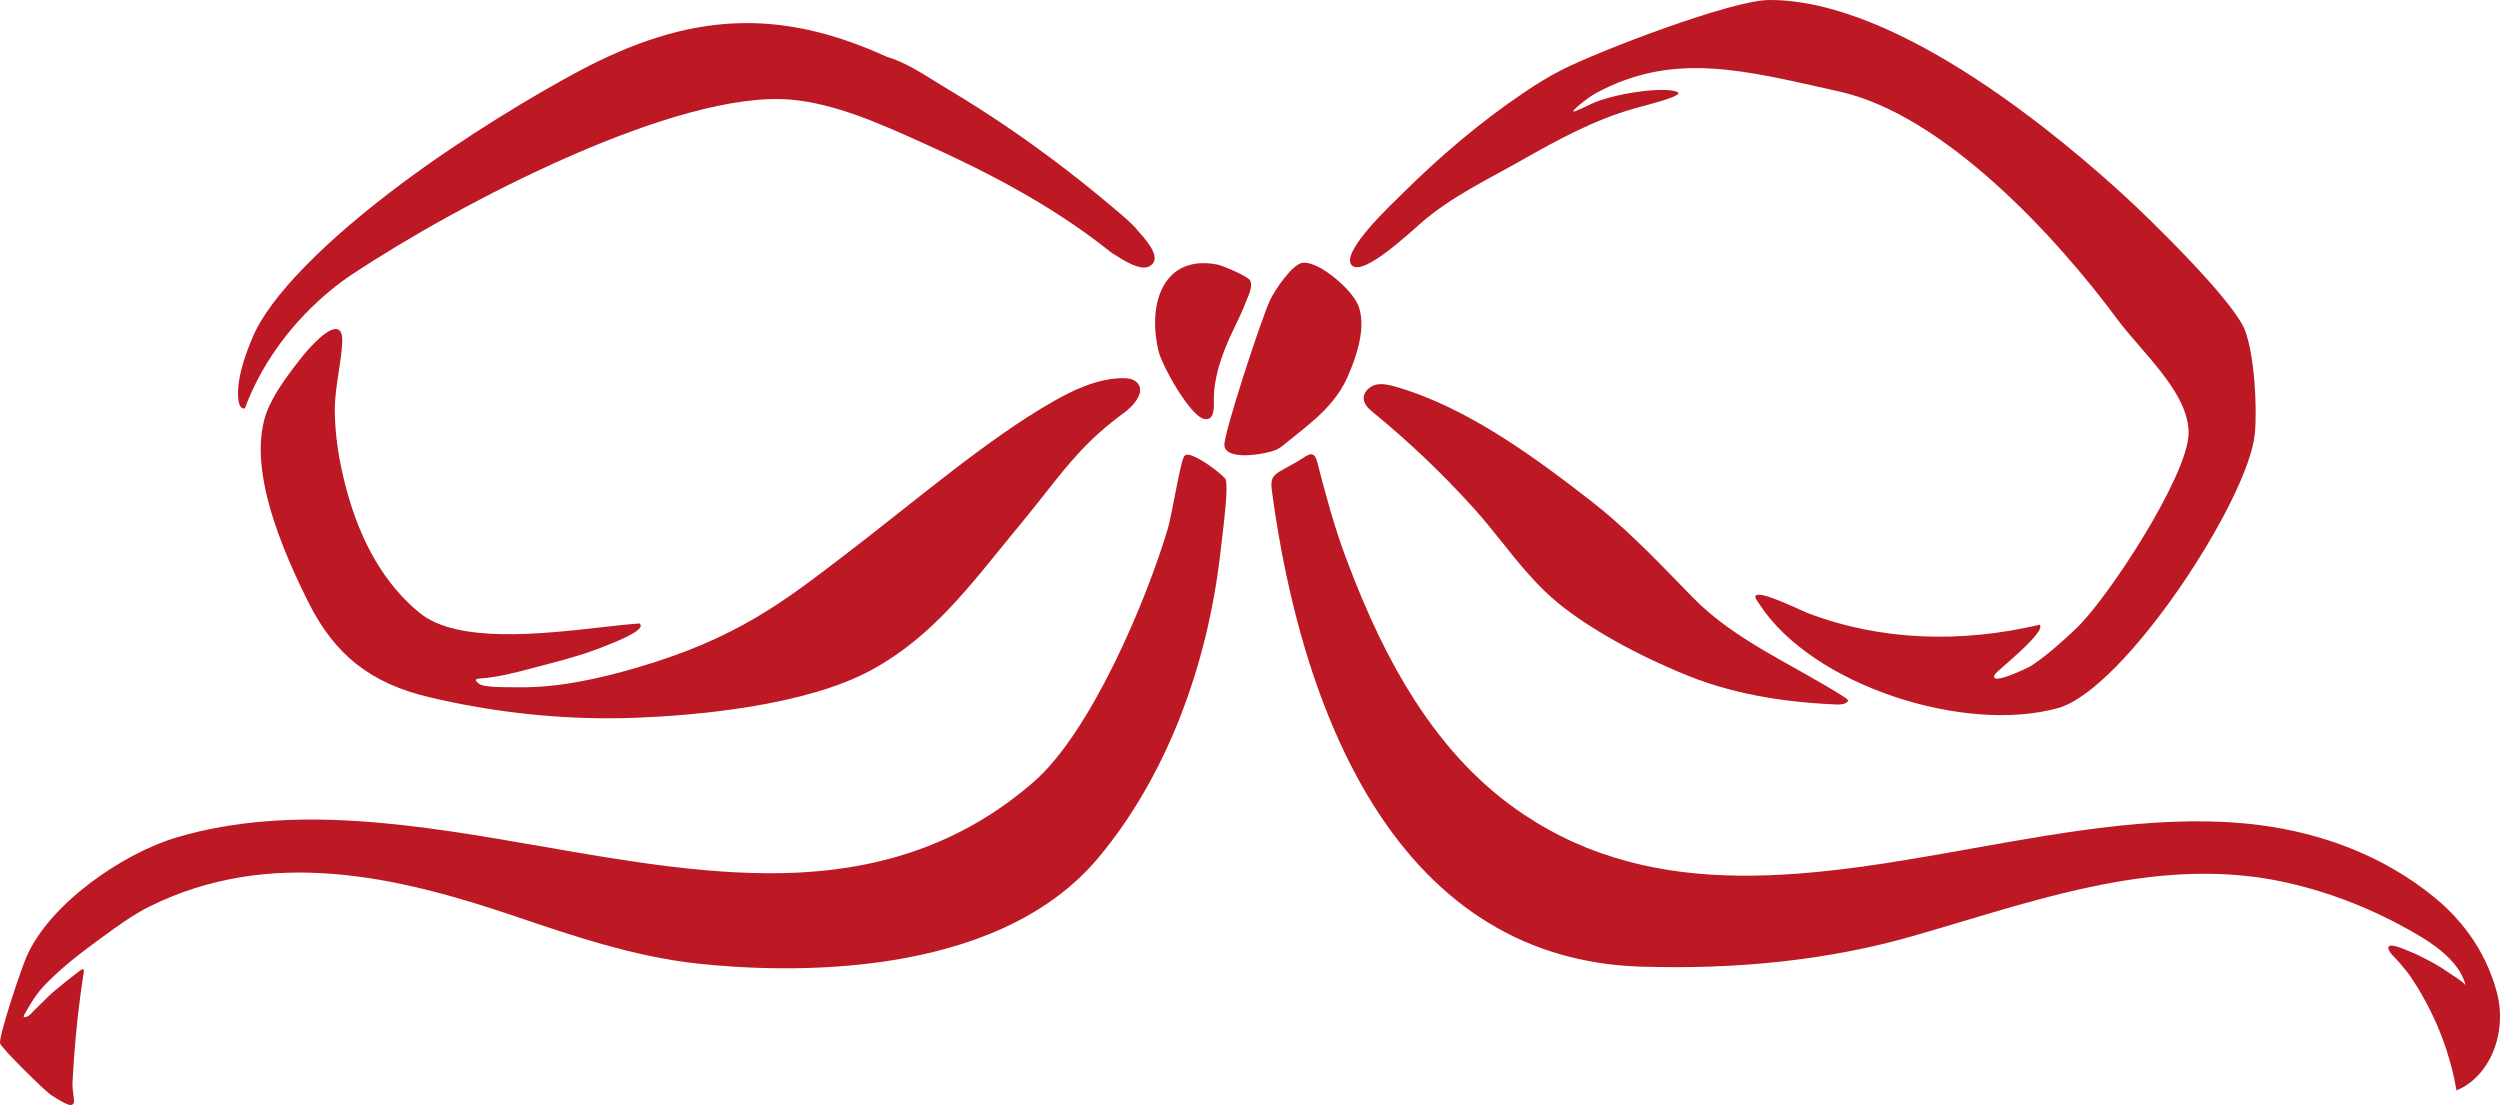
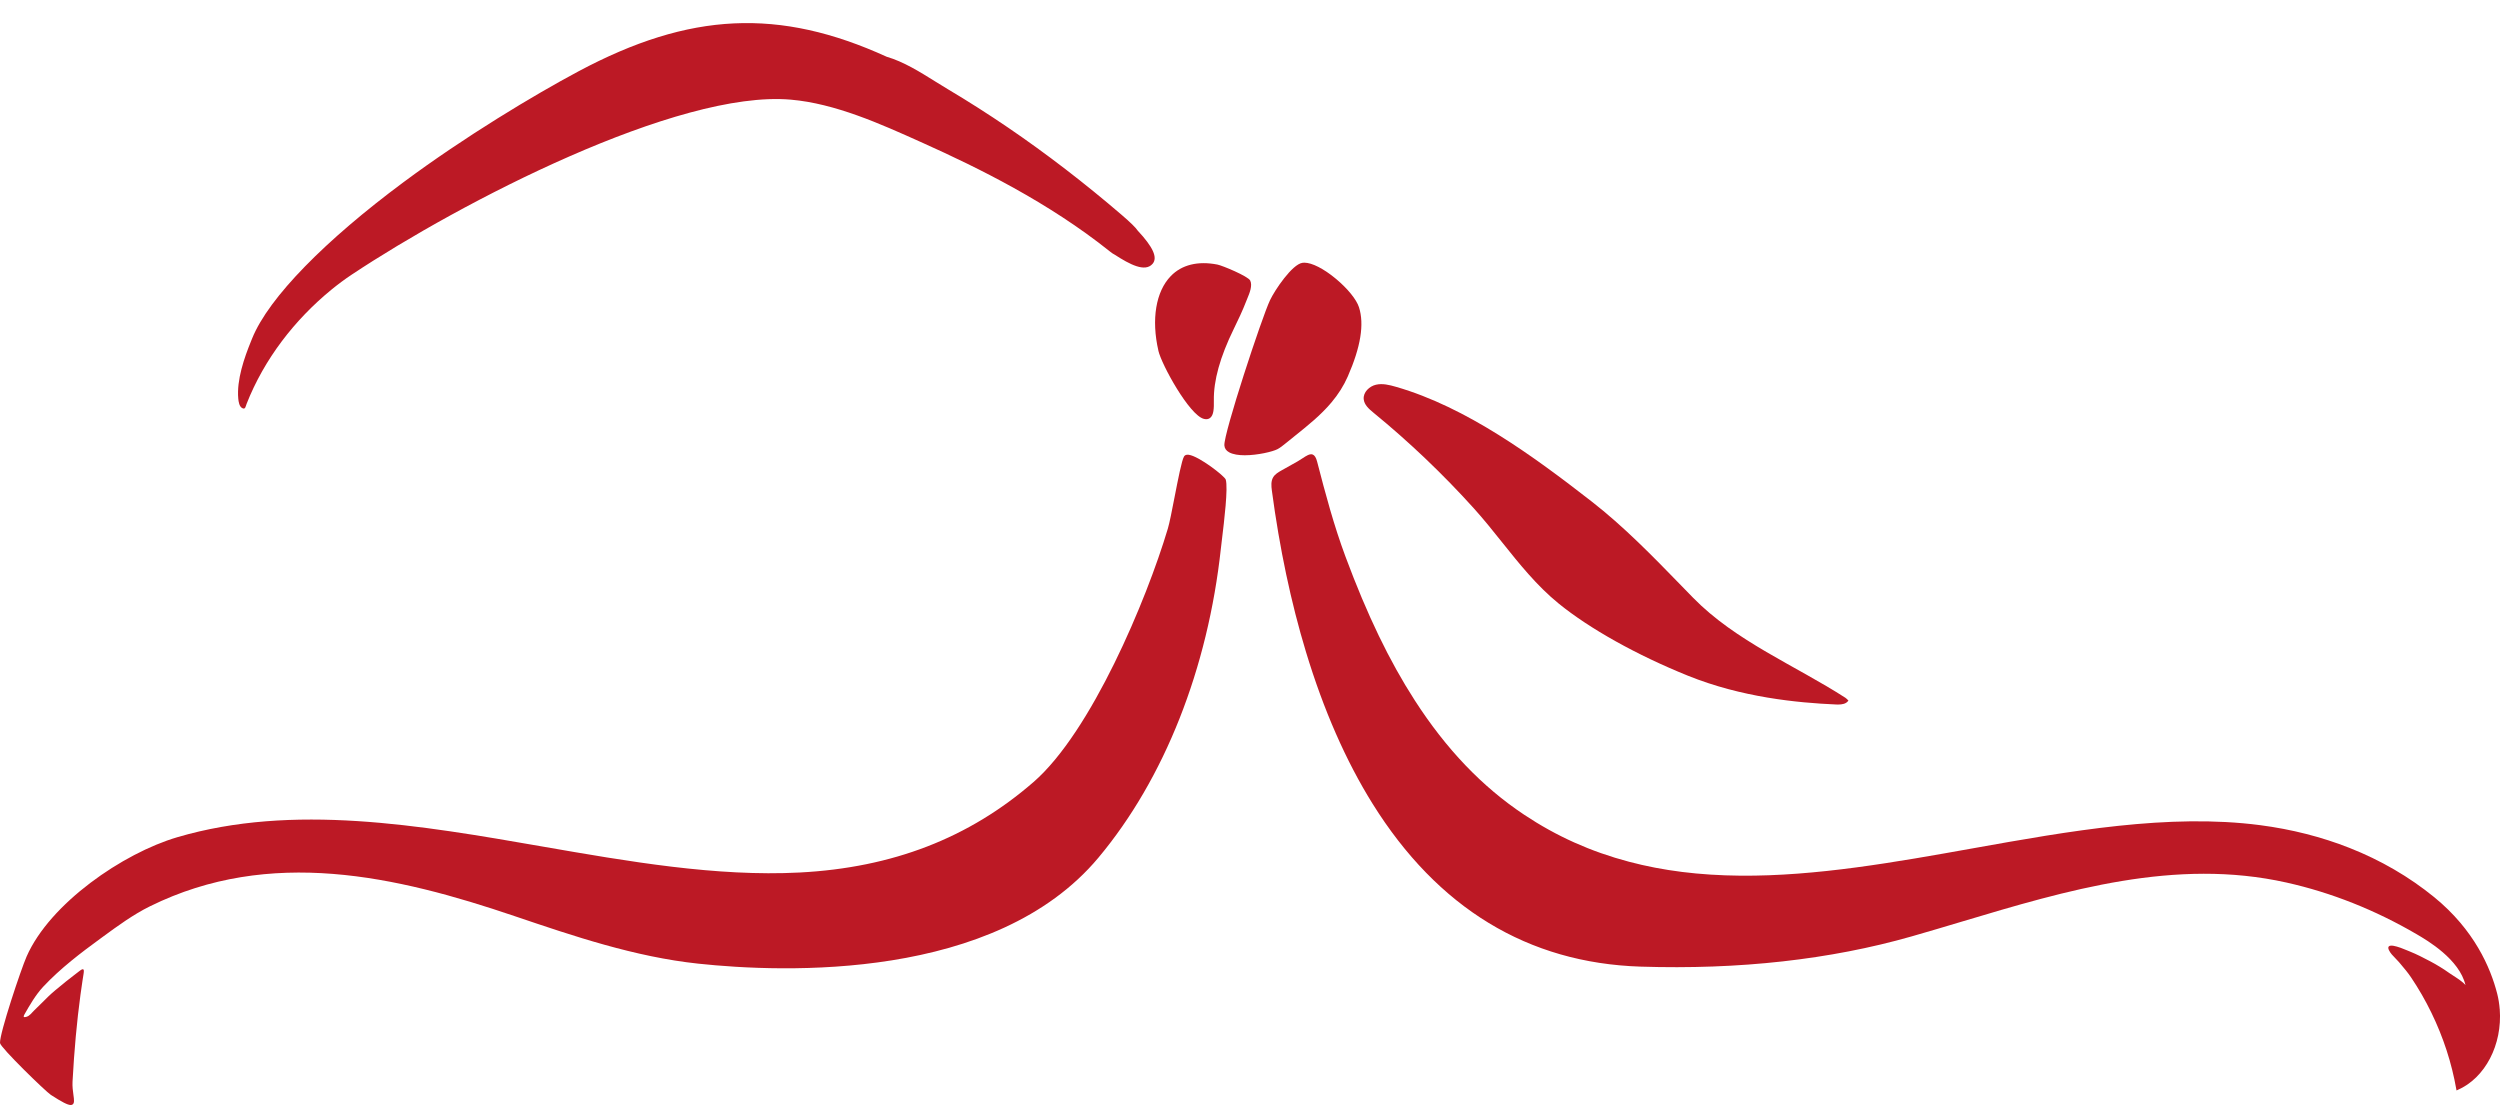
<svg xmlns="http://www.w3.org/2000/svg" viewBox="0 0 1029.12 454.87" data-name="Layer 1" id="Layer_1">
  <defs>
    <style>
      .cls-1 {
        fill: #bc1925;
      }
    </style>
  </defs>
  <g>
    <path d="M1029,415.41c-.17-2.16-.51-4.3-1.03-6.35-2.73-10.71-9.44-26.3-25.95-39.76-10.26-8.36-21.97-15.17-34.79-20.24-11.49-4.54-23.9-7.7-36.88-9.39-37.56-4.88-78.56,2.45-118.21,9.54-31.72,5.67-64.51,11.54-95.73,11.26-16.8-.15-31.79-2.02-45.81-5.73-15.75-4.16-29.88-10.5-43.21-19.38-17.3-11.53-32.03-26.94-45.02-47.09-10.48-16.26-19.54-35.05-28.5-59.13-4.75-12.77-8.23-25.79-11.68-39.13-.42-1.64-1.02-2.59-1.81-2.9-1.17-.45-2.61.5-4.27,1.59-.65.43-1.31.86-2.01,1.26l-.2.11c-2.3,1.28-4.67,2.61-6.53,3.67-1.1.63-2.46,1.41-3.23,2.67-1,1.62-.83,3.64-.57,5.57,3.16,23.72,7.87,46.02,14.01,66.3,7.24,23.93,16.47,44.97,27.43,62.55,26.83,43.02,63.95,65.59,110.33,67.08,40.53,1.3,78.05-2.87,111.51-12.42,6.88-1.96,13.89-4.06,20.68-6.09,43.26-12.94,87.99-26.32,133.7-16.1,18.48,4.13,36.5,11.29,53.57,21.26,4.41,2.58,17.6,10.29,20.12,20.97-1.01-1.31-3.55-2.94-5.34-4.1-.51-.33-.95-.61-1.22-.8-2.53-1.8-5.2-3.45-7.95-4.9-2.93-1.54-5.57-2.91-8.34-4.02-.42-.17-.85-.35-1.29-.53-.84-.36-1.71-.72-2.57-1.02l-.13-.04c-1.85-.64-4.05-1.27-4.74-.51-.28.31-.26.82.06,1.5.61,1.3,1.67,2.37,2.69,3.4.49.49.99,1,1.42,1.51l.69.82c1.47,1.74,2.99,3.53,4.28,5.45,3.12,4.63,5.95,9.54,8.41,14.61,4.92,10.12,8.37,20.72,10.25,31.51l.08.47.44-.19c11.34-4.91,18.48-18.6,17.36-33.29Z" class="cls-1" />
    <path d="M489.38,187.21c-.96-.13-1.62.1-1.97.69-.96,1.62-2.45,9.3-3.9,16.73-1.06,5.46-2.06,10.62-2.78,13.01-8.76,29.36-31.51,83.63-55.29,104.29-26.55,23.07-58.05,35.25-96.3,37.24-34.18,1.78-70.61-4.57-105.85-10.7-50.46-8.78-102.64-17.86-150.31-3.83-22.36,6.58-52.43,27.23-62.03,49.11C8.64,399.02-.17,425.31,0,429.35c.08,1.78,18.76,19.95,20.94,21.36,4.63,2.99,6.92,4.16,8.17,4.16.29,0,.53-.06.73-.19.86-.55.67-1.93.38-4.02-.21-1.52-.47-3.41-.36-5.42.7-12.97,1.77-24.65,3.26-35.69.26-1.96.54-3.9.83-5.78.14-.94.29-1.88.44-2.81.2-1.26.17-1.76-.12-1.93-.34-.2-.92.18-1.95.99-.72.57-1.47,1.14-2.19,1.69-1,.76-2.04,1.55-3.04,2.37l-4.28,3.52c-2,1.64-3.79,3.44-5.53,5.19l-.06.06c-.98.98-1.99,1.99-3.03,2.97-.29.28-.57.58-.85.88-.48.52-.98,1.07-1.56,1.46-.56.37-1.65.72-1.95.44-.14-.13-.08-.46.18-.92,2.16-3.8,4.61-8.1,7.79-11.51,7.12-7.61,15.77-14.14,23.33-19.66l1.05-.77c6.23-4.56,12.67-9.27,19.58-12.68,49.45-24.39,101.35-12.47,150.06,4.05,24.34,8.25,49.5,16.78,75.56,19.57,35.41,3.79,122.37,7.13,164.8-43.64,27.14-32.46,45.04-77.73,50.42-127.47.09-.87.25-2.16.43-3.66.89-7.34,2.56-20.99,1.55-24.48-.4-1.41-11.03-9.66-15.23-10.22Z" class="cls-1" />
  </g>
  <path d="M476.83,144.33c1.35,5.86,12.77,26.56,18.71,28.09.35.09.69.14,1,.14.62,0,1.16-.18,1.61-.53,1.5-1.19,1.58-3.93,1.53-7.12-.14-8.27,2.54-17.93,8.21-29.53,1.68-3.45,3.61-7.46,5.18-11.55.11-.28.24-.59.39-.96.93-2.24,2.2-5.31,1.18-7.39h0c-.86-1.75-11.44-6.17-13.5-6.57-8.03-1.57-14.67.07-19.19,4.74-6.15,6.35-8.06,17.83-5.1,30.69Z" class="cls-1" />
-   <path d="M529.09,182.61c1.17-.95,2.3-1.86,3.65-2.94,5.6-4.49,10.9-8.72,15.32-13.97,2.88-3.42,5.08-6.92,6.75-10.72,5.33-12.17,6.84-21.48,4.62-28.48-1.02-3.19-4.65-7.68-9.48-11.71-5-4.17-9.87-6.66-13.03-6.66-.27,0-.54.02-.79.06-4.24.63-11.36,11.21-13.33,15.39-3.37,7.09-19.14,54.96-18.79,59.77.09,1.23.73,2.16,1.96,2.84,1.59.88,3.91,1.22,6.43,1.22,5.35,0,11.56-1.51,13.43-2.49,1.2-.63,2.29-1.52,3.25-2.3Z" class="cls-1" />
-   <path d="M140.87,141.19c.18-3.2-.43-5.08-1.81-5.6-4.4-1.65-14.47,10.97-14.57,11.09l-.09.11c-4.83,6.2-10.31,13.23-13.63,20.48-4.64,10.05-4.59,23.85.16,41.02,4.21,15.21,11.18,29.95,16.06,39.71,10.85,21.7,25.76,33.38,49.86,39.04,24.44,5.75,49.06,8.65,73.36,8.65,3.98,0,7.95-.08,11.92-.23,23.57-.93,69.2-4.72,96.64-19.68,25.33-13.81,40.6-34.83,58.89-57.08,1.11-1.35,2.22-2.7,3.34-4.05,3.35-4.06,6.29-7.8,9.14-11.41,9.9-12.56,17.72-22.48,32.49-33.25l.06-.04c2.95-2.15,6.46-5.84,6.64-9.16.07-1.36-.42-2.54-1.47-3.5-1.72-1.57-4.43-1.67-6.32-1.61-10.59.34-20.36,5.2-28.52,9.89-27.55,15.87-55.42,40.09-85.7,63.23-24.7,18.87-44,34-85,46-29.89,8.75-43.85,8.21-53.46,8.08-.24,0-.48,0-.73,0-2.32-.01-9.21-.03-10.99-1.43-.61-.48-1.4-1.16-1.27-1.57.1-.32.77-.52,2.01-.61,7.37-.52,14.67-2.47,21.72-4.35,1.62-.43,3.29-.88,4.94-1.3,8.58-2.2,17.75-4.75,26.6-8.5.08-.03.23-.09.44-.18,7.83-3.12,11.92-5.55,12.16-7.21.06-.4-.1-.75-.47-1.05l-.04-.03h-.05c-4.44.31-9.91.93-15.7,1.58-25.02,2.82-59.29,6.68-74.75-5.94-14.08-11.5-24.24-28.71-30.2-51.16-3.08-11.58-4.62-21.99-4.71-31.84-.05-5.4.77-10.73,1.57-15.89.62-3.98,1.25-8.1,1.48-12.2Z" class="cls-1" />
+   <path d="M529.09,182.61c1.17-.95,2.3-1.86,3.65-2.94,5.6-4.49,10.9-8.72,15.32-13.97,2.88-3.42,5.08-6.92,6.75-10.72,5.33-12.17,6.84-21.48,4.62-28.48-1.02-3.19-4.65-7.68-9.48-11.71-5-4.17-9.87-6.66-13.03-6.66-.27,0-.54.02-.79.06-4.24.63-11.36,11.21-13.33,15.39-3.37,7.09-19.14,54.96-18.79,59.77.09,1.23.73,2.16,1.96,2.84,1.59.88,3.91,1.22,6.43,1.22,5.35,0,11.56-1.51,13.43-2.49,1.2-.63,2.29-1.52,3.25-2.3" class="cls-1" />
  <g>
    <path d="M759.78,287.32c-20.74-13.38-45.29-23.32-62.85-41.29-1.62-1.66-3.24-3.32-4.86-4.99-11.62-11.95-23.63-24.32-37.03-34.73-23.66-18.39-51.33-38.7-80.33-47.06-2.83-.82-5.6-1.5-8.3-.88-2.66.61-5.34,3.07-5.04,5.98.24,2.26,2.02,3.9,3.99,5.51,14.69,12.02,28.6,25.27,41.34,39.39,4.07,4.51,7.92,9.33,11.65,14,7.02,8.79,14.29,17.88,23.22,25.15,12.79,10.41,32.21,21.25,53.28,29.76,21.99,8.88,44.93,11.15,60.97,11.84.27.01.54.02.82.02,1.65,0,3.3-.27,4.2-1.56l.06-.09-.08-.07c-.1-.09-.2-.19-.29-.29-.23-.24-.47-.48-.76-.66Z" class="cls-1" />
-     <path d="M928.2,178.55c-2.56,27.18-53.6,105.24-80.99,112.91-38.52,10.79-101.62-9.34-123.16-43.08-.67-1.06-2.01-2.47-1.23-3.26,2.06-2.02,18.69,6.23,21.06,7.15,30.64,11.77,64,12.4,95.72,4.89,3.15,2.76-17.51,18.95-18.33,20.36-3.1,5.33,13.41-2.49,14.96-3.51,6.58-4.35,12.47-9.71,18.21-15.1,13.3-12.48,45.88-62.7,46.48-80.1.58-16.78-19.28-33.76-29.37-47.44-25.05-33.91-71.33-84.17-114.43-93.71-38.48-8.52-67.82-16.86-100.24.72-3.27,1.77-11.58,8.42-8.58,7.42,2.25-.75,6.86-3.22,9-4,11-4,28-6,33-4,3.73,1.49-11,5-18,7-16.39,4.68-31.41,12.94-46.16,21.3-13.86,7.85-28.66,14.88-40.79,25.35-4.75,4.1-24.04,22.36-28.8,17.84-5.36-5.09,16.93-25.8,19.97-28.84,15.71-15.63,32.75-30.24,51.18-42.59,4.9-3.29,9.93-6.42,15.2-9.1C658.6,20.78,712.87.06,728.25,0c54.06-.2,122.4,58.73,146.63,80.93,10.02,9.19,44.72,42.92,49.31,55.14,3.86,10.33,5.03,31.51,4.01,42.48Z" class="cls-1" />
  </g>
  <path d="M468.31,94.9c-.83-1.24-2.99-3.36-6.6-6.46-15.25-13.09-30.97-25.18-46.74-35.92-8.18-5.57-16.54-10.9-24.84-15.83-1.69-1-3.4-2.07-5.2-3.19-6.39-3.99-13-8.11-19.89-10.12-44.32-20.2-81.09-18.46-126.88,5.97-18.26,9.75-46.81,26.88-72.18,45.74-31.76,23.6-55.31,47.21-62.2,64.26,0,0-.4.99-.4.99-2.86,7-6,16.06-5.3,23.76.11,1.2.4,3.28,1.64,3.9,1.32.66,1.34-.61,1.8-1.78,7.25-18.41,19.68-34.49,34.86-46.94,2.69-2.2,5.47-4.28,8.36-6.2,45.19-30,134.23-76.09,180.75-72.06,18.32,1.58,36.96,9.98,53.41,17.38l1.18.53c22.42,10.09,51.41,24.27,76.86,44.63.78.63,1.4,1.03,1.92,1.28,6.27,4.06,12.48,7.31,15.57,3.79,2.22-2.53.27-6.89-6.13-13.73Z" class="cls-1" />
</svg>